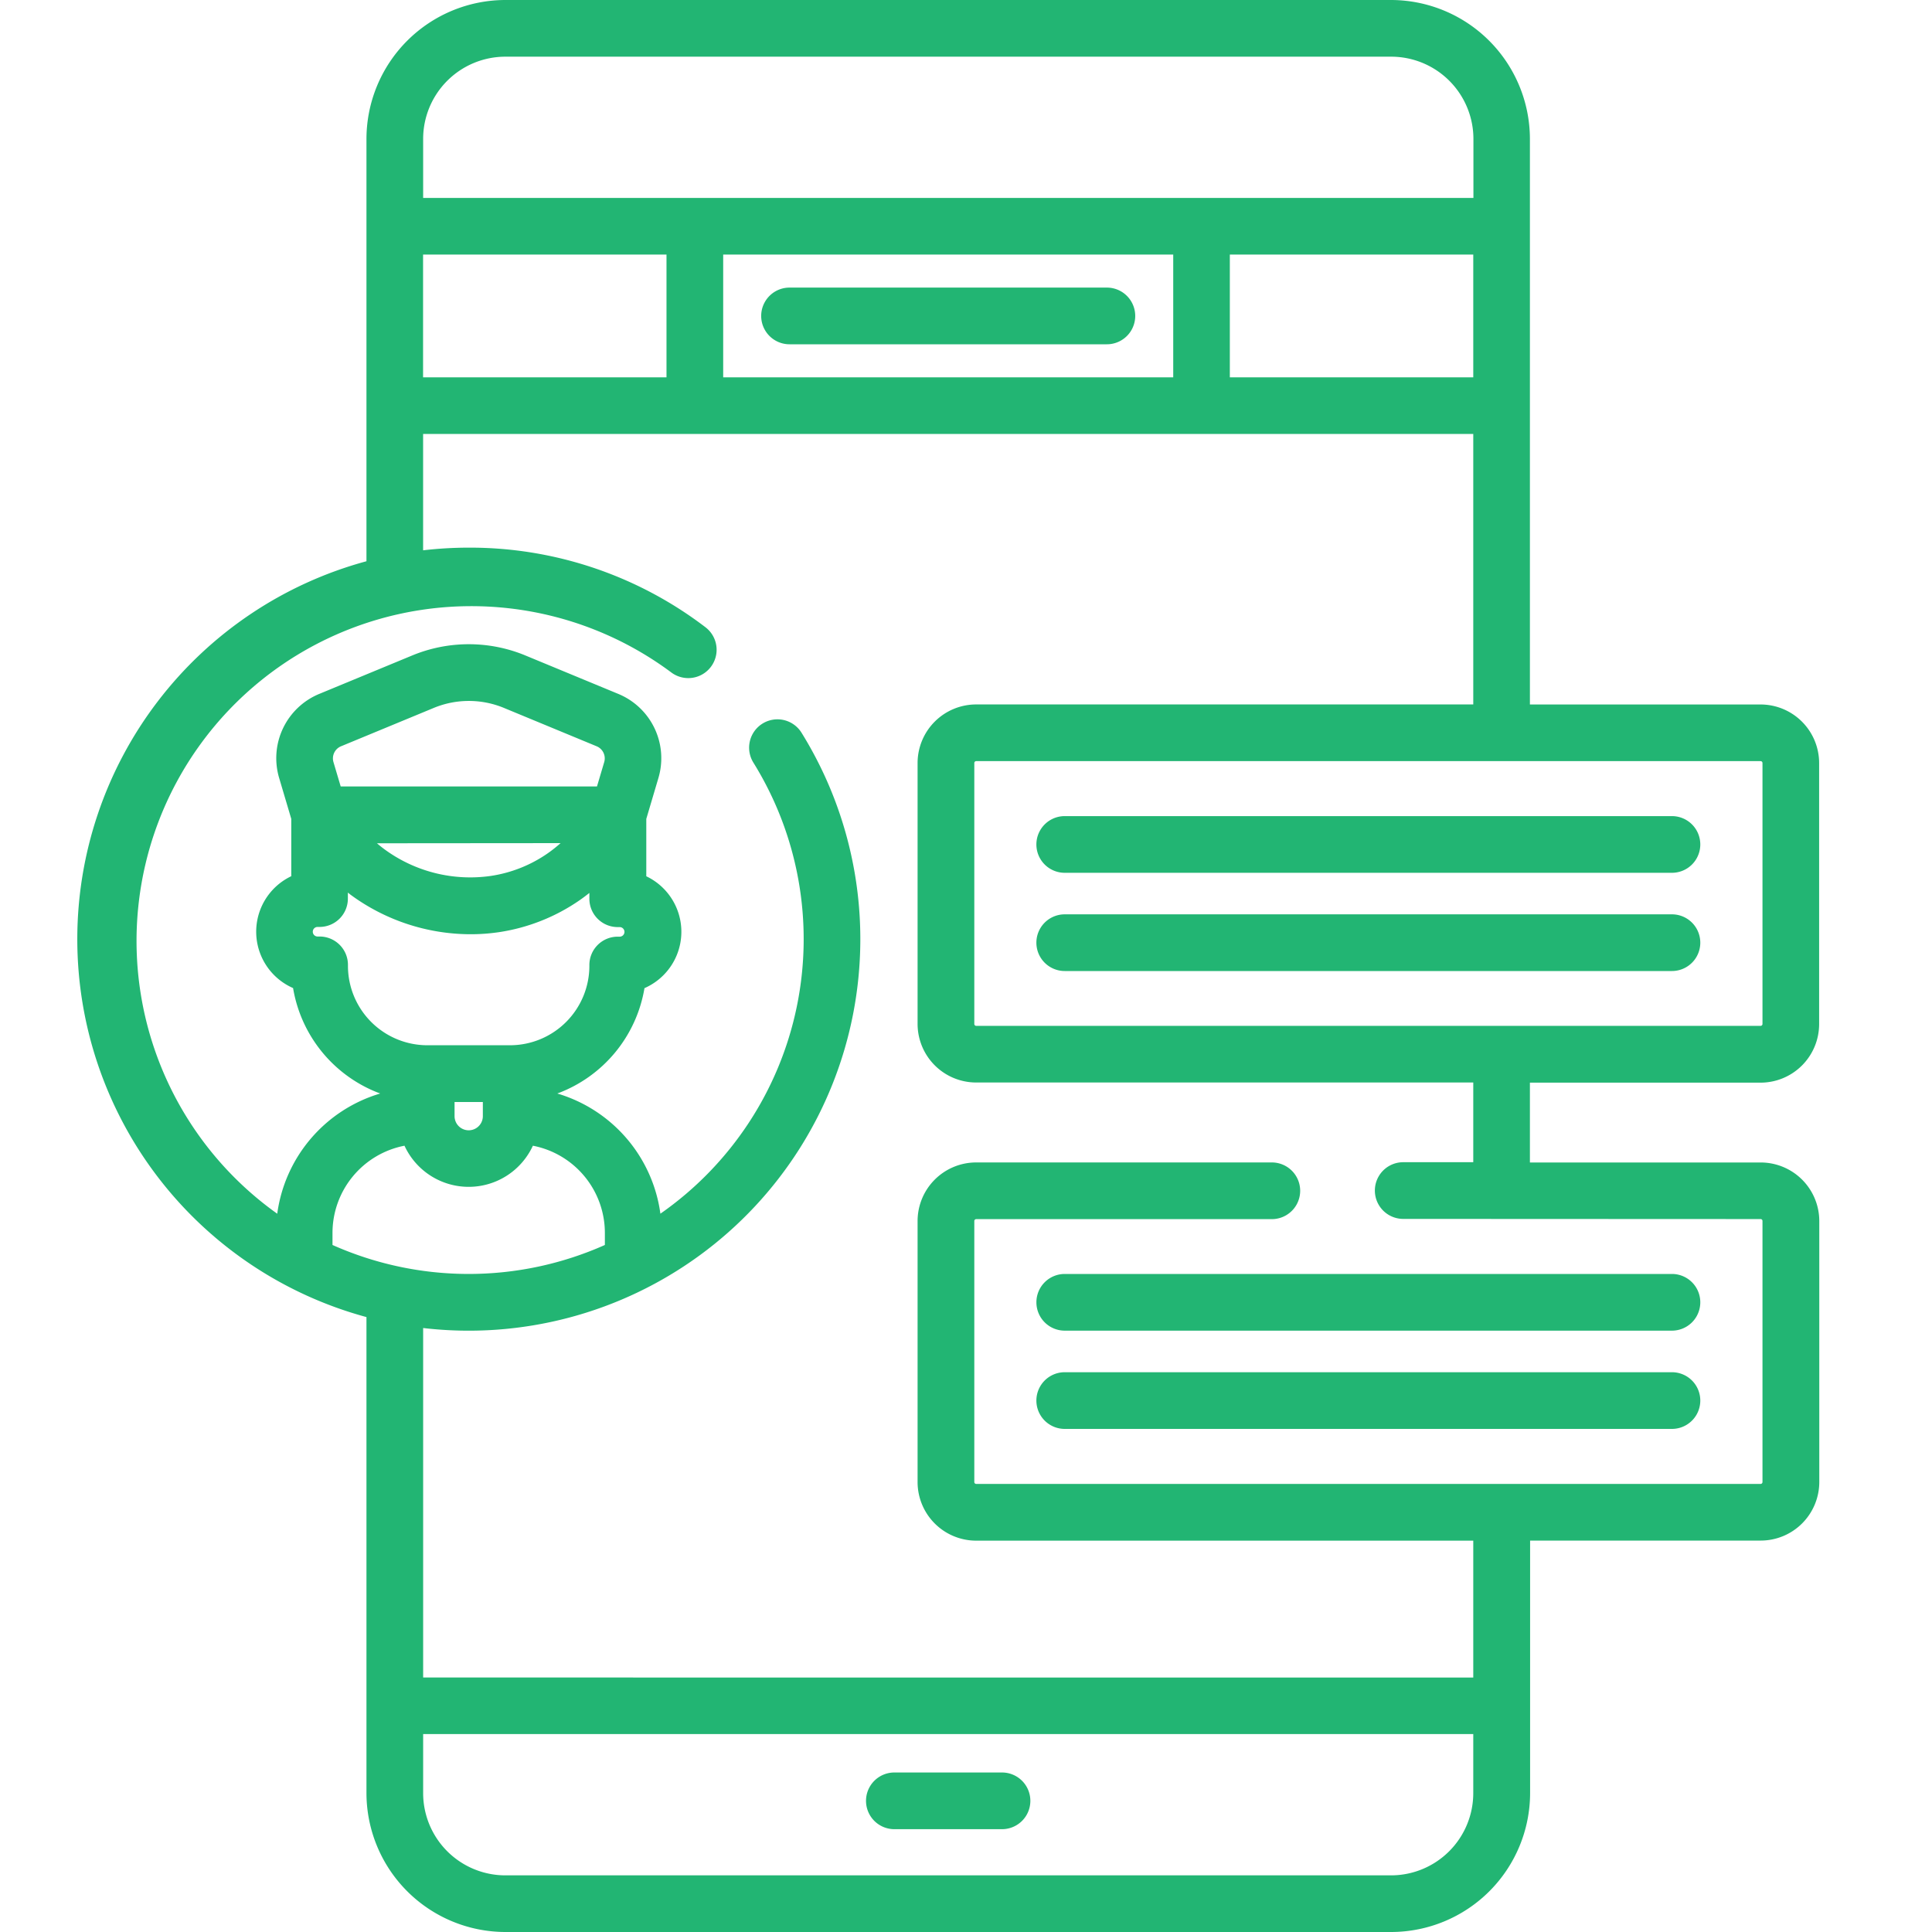
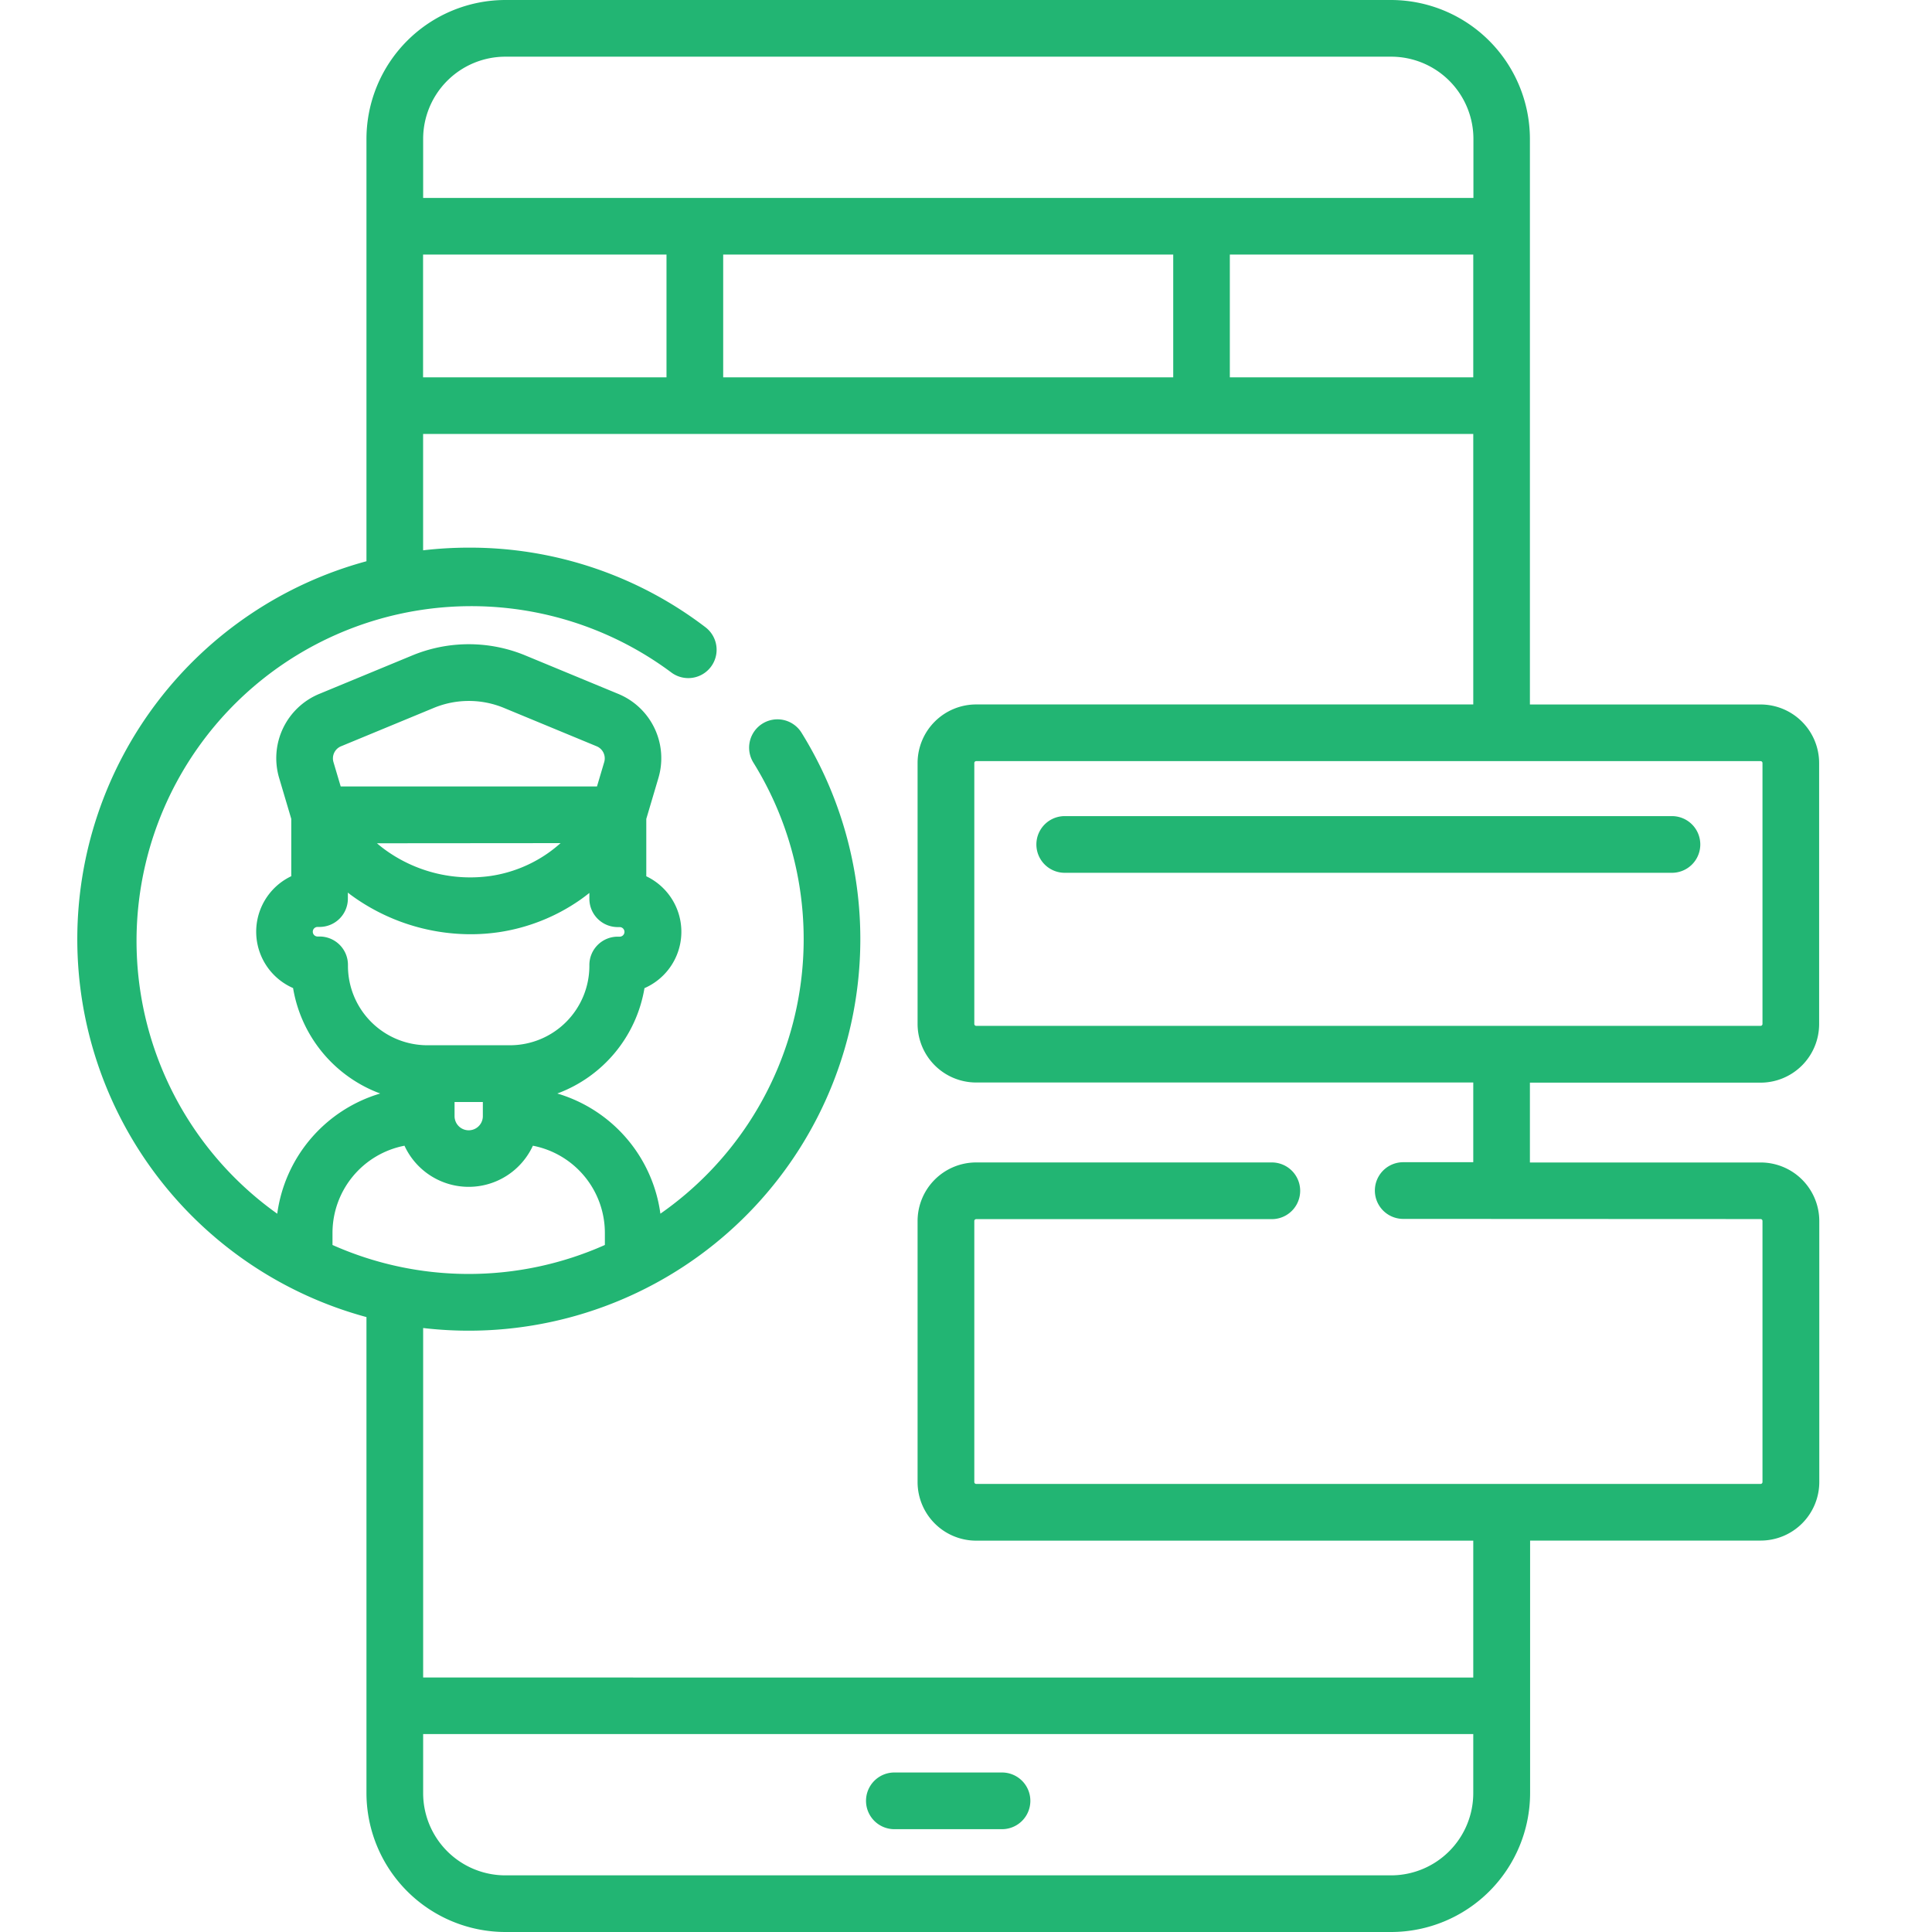
<svg xmlns="http://www.w3.org/2000/svg" width="50" height="50" viewBox="0 0 50 50">
  <g id="Real-time_chat_apps" data-name="Real-time chat apps" transform="translate(-92.905 -164)">
    <rect id="Rectangle_26" data-name="Rectangle 26" width="50" height="50" transform="translate(92.905 164)" fill="#c8c8c8" opacity="0" />
    <g id="chat" transform="translate(69.71 164)">
      <path id="Path_7243" data-name="Path 7243" d="M234.958,471.2h2.786a.733.733,0,1,0,0-1.467h-2.786a.733.733,0,1,0,0,1.467Z" transform="translate(-188.617 -423.861)" fill="#22b573" />
      <path id="Path_7244" data-name="Path 7244" d="M295.822,216.277H280.107a.733.733,0,1,0,0,1.467h15.715a.733.733,0,1,0,0-1.467Z" transform="translate(-229.357 -195.156)" fill="#22b573" />
-       <path id="Path_7245" data-name="Path 7245" d="M295.822,242.307H280.107a.733.733,0,0,0,0,1.467h15.715a.733.733,0,1,0,0-1.467Z" transform="translate(-229.357 -218.644)" fill="#22b573" />
      <path id="Path_7246" data-name="Path 7246" d="M68.759,28.019A1.517,1.517,0,0,0,70.274,26.5V19.747a1.517,1.517,0,0,0-1.515-1.515H62.789V10.5s0,0,0,0V5.855s0,0,0,0V3.594A3.6,3.6,0,0,0,59.2,0H36.273a3.6,3.6,0,0,0-3.594,3.594V14.525a10.133,10.133,0,0,0,0,19.561v12.32A3.6,3.6,0,0,0,36.273,50H59.2a3.6,3.6,0,0,0,3.594-3.594V39.87h5.969a1.517,1.517,0,0,0,1.515-1.515V31.6a1.517,1.517,0,0,0-1.515-1.515H62.789V28.019h5.969ZM34.146,3.594a2.129,2.129,0,0,1,2.127-2.127H59.2a2.129,2.129,0,0,1,2.127,2.127V5.122H34.146ZM61.323,6.588V9.765h-6.3V6.588Zm-7.765,0V9.765H41.911V6.588Zm-13.114,0V9.765h-6.3V6.588ZM31.8,32.221v-.315a2.3,2.3,0,0,1,1.863-2.255,1.829,1.829,0,0,0,3.323,0,2.3,2.3,0,0,1,1.863,2.254v.315a8.659,8.659,0,0,1-7.049,0Zm-.335-7.984h-.051a.124.124,0,1,1,0-.248h.051a.733.733,0,0,0,.733-.733V23.1c.019.015.038.031.057.046a5.25,5.25,0,0,0,3.116,1.032,5.04,5.04,0,0,0,.74-.054,4.956,4.956,0,0,0,2.1-.837c.08-.056.159-.116.237-.178v.151a.733.733,0,0,0,.733.733h.051a.124.124,0,1,1,0,.248h-.051a.733.733,0,0,0-.733.733V25A2.056,2.056,0,0,1,36.4,27.051H34.252A2.056,2.056,0,0,1,32.2,25V24.97A.734.734,0,0,0,31.467,24.237Zm.547-3.884-.187-.63a.339.339,0,0,1,.2-.411l2.391-.989a2.374,2.374,0,0,1,1.826,0l2.39.989a.339.339,0,0,1,.2.411l-.187.63Zm5.691,1.467a3.6,3.6,0,0,1-.329.261,3.48,3.48,0,0,1-1.478.588,3.75,3.75,0,0,1-2.765-.7q-.091-.068-.18-.145Zm-2.012,6.7v.366a.366.366,0,0,1-.732,0v-.366ZM61.323,46.407A2.129,2.129,0,0,1,59.2,48.534H36.273a2.129,2.129,0,0,1-2.127-2.127V44.878H61.323Zm7.436-14.858a.049.049,0,0,1,.049.049v6.757a.049.049,0,0,1-.049.049h-20.3a.049.049,0,0,1-.049-.049V31.6a.049.049,0,0,1,.049-.049H56.11a.733.733,0,1,0,0-1.467H48.457A1.517,1.517,0,0,0,46.942,31.6v6.757a1.517,1.517,0,0,0,1.515,1.515H61.323v3.542H34.146V34.369a10.134,10.134,0,0,0,9.792-15.407.733.733,0,1,0-1.245.775,8.664,8.664,0,0,1-2.407,11.673A3.773,3.773,0,0,0,37.618,28.3a3.529,3.529,0,0,0,2.256-2.727,1.591,1.591,0,0,0,.047-2.895V21.193l.312-1.053a1.8,1.8,0,0,0-1.042-2.184l-2.39-.989a3.831,3.831,0,0,0-2.947,0l-2.391.989a1.8,1.8,0,0,0-1.042,2.184l.312,1.052v1.484a1.591,1.591,0,0,0,.047,2.895A3.529,3.529,0,0,0,33.035,28.3a3.773,3.773,0,0,0-2.665,3.111A8.664,8.664,0,1,1,40.564,17.4a.733.733,0,0,0,.887-1.168,10.042,10.042,0,0,0-6.124-2.059,10.2,10.2,0,0,0-1.182.069V11.231H61.323v7H48.457a1.517,1.517,0,0,0-1.515,1.515V26.5a1.517,1.517,0,0,0,1.515,1.515H61.323v2.063H59.51a.733.733,0,1,0,0,1.467Zm-20.3-5a.049.049,0,0,1-.049-.049V19.747a.049.049,0,0,1,.049-.049h20.3a.049.049,0,0,1,.049.049V26.5a.049.049,0,0,1-.049.049Z" fill="#22b573" />
-       <path id="Path_7247" data-name="Path 7247" d="M207.176,77.685h8.213a.733.733,0,1,0,0-1.467h-8.213a.733.733,0,1,0,0,1.467Z" transform="translate(-163.548 -68.775)" fill="#22b573" />
-       <path id="Path_7248" data-name="Path 7248" d="M279.375,338.359a.733.733,0,0,0,.733.733h15.715a.733.733,0,0,0,0-1.467H280.108A.733.733,0,0,0,279.375,338.359Z" transform="translate(-229.358 -304.655)" fill="#22b573" />
-       <path id="Path_7249" data-name="Path 7249" d="M295.822,363.656H280.107a.733.733,0,0,0,0,1.467h15.715a.733.733,0,1,0,0-1.467Z" transform="translate(-229.357 -328.143)" fill="#22b573" />
    </g>
  </g>
</svg>